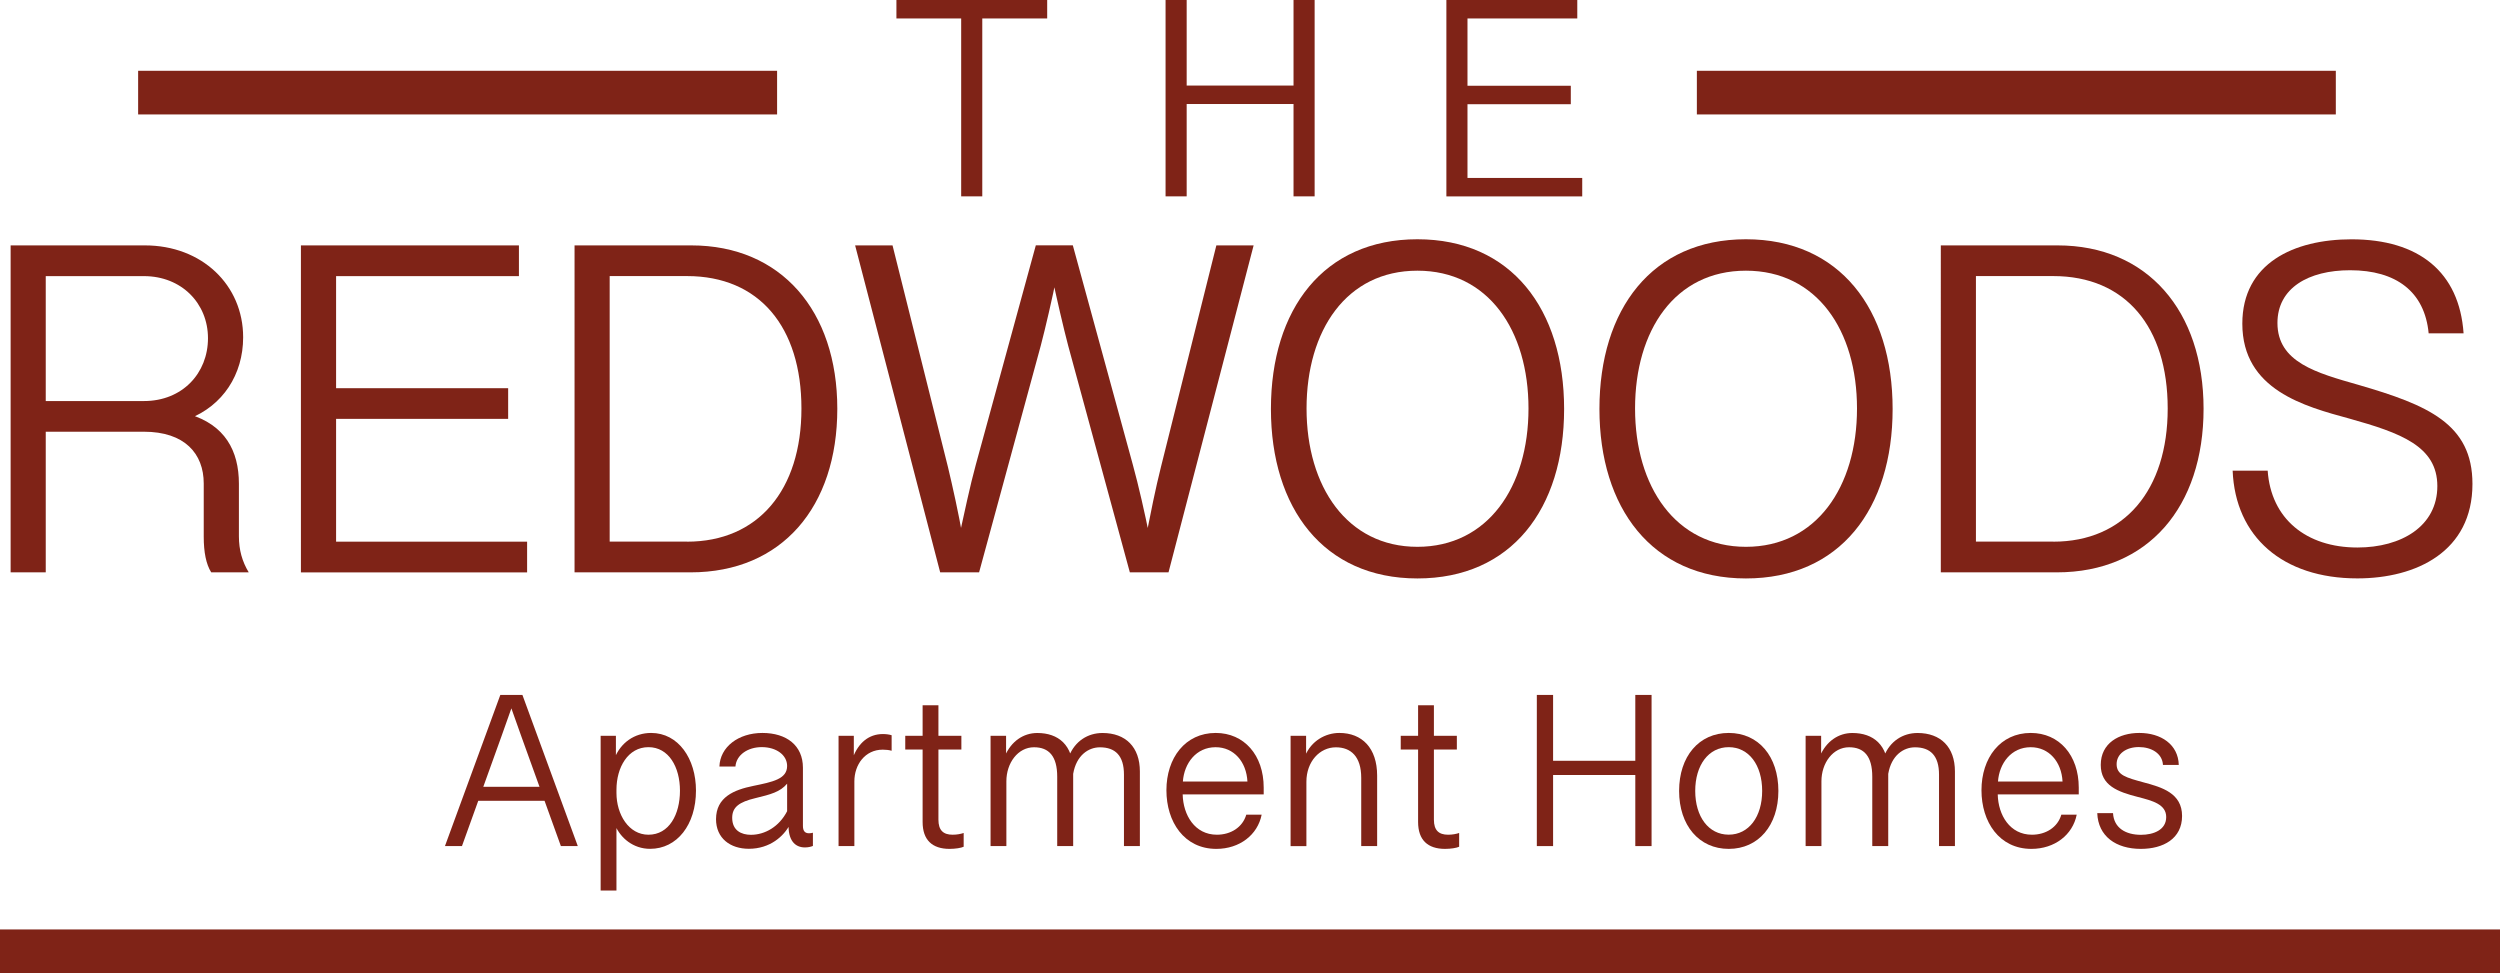
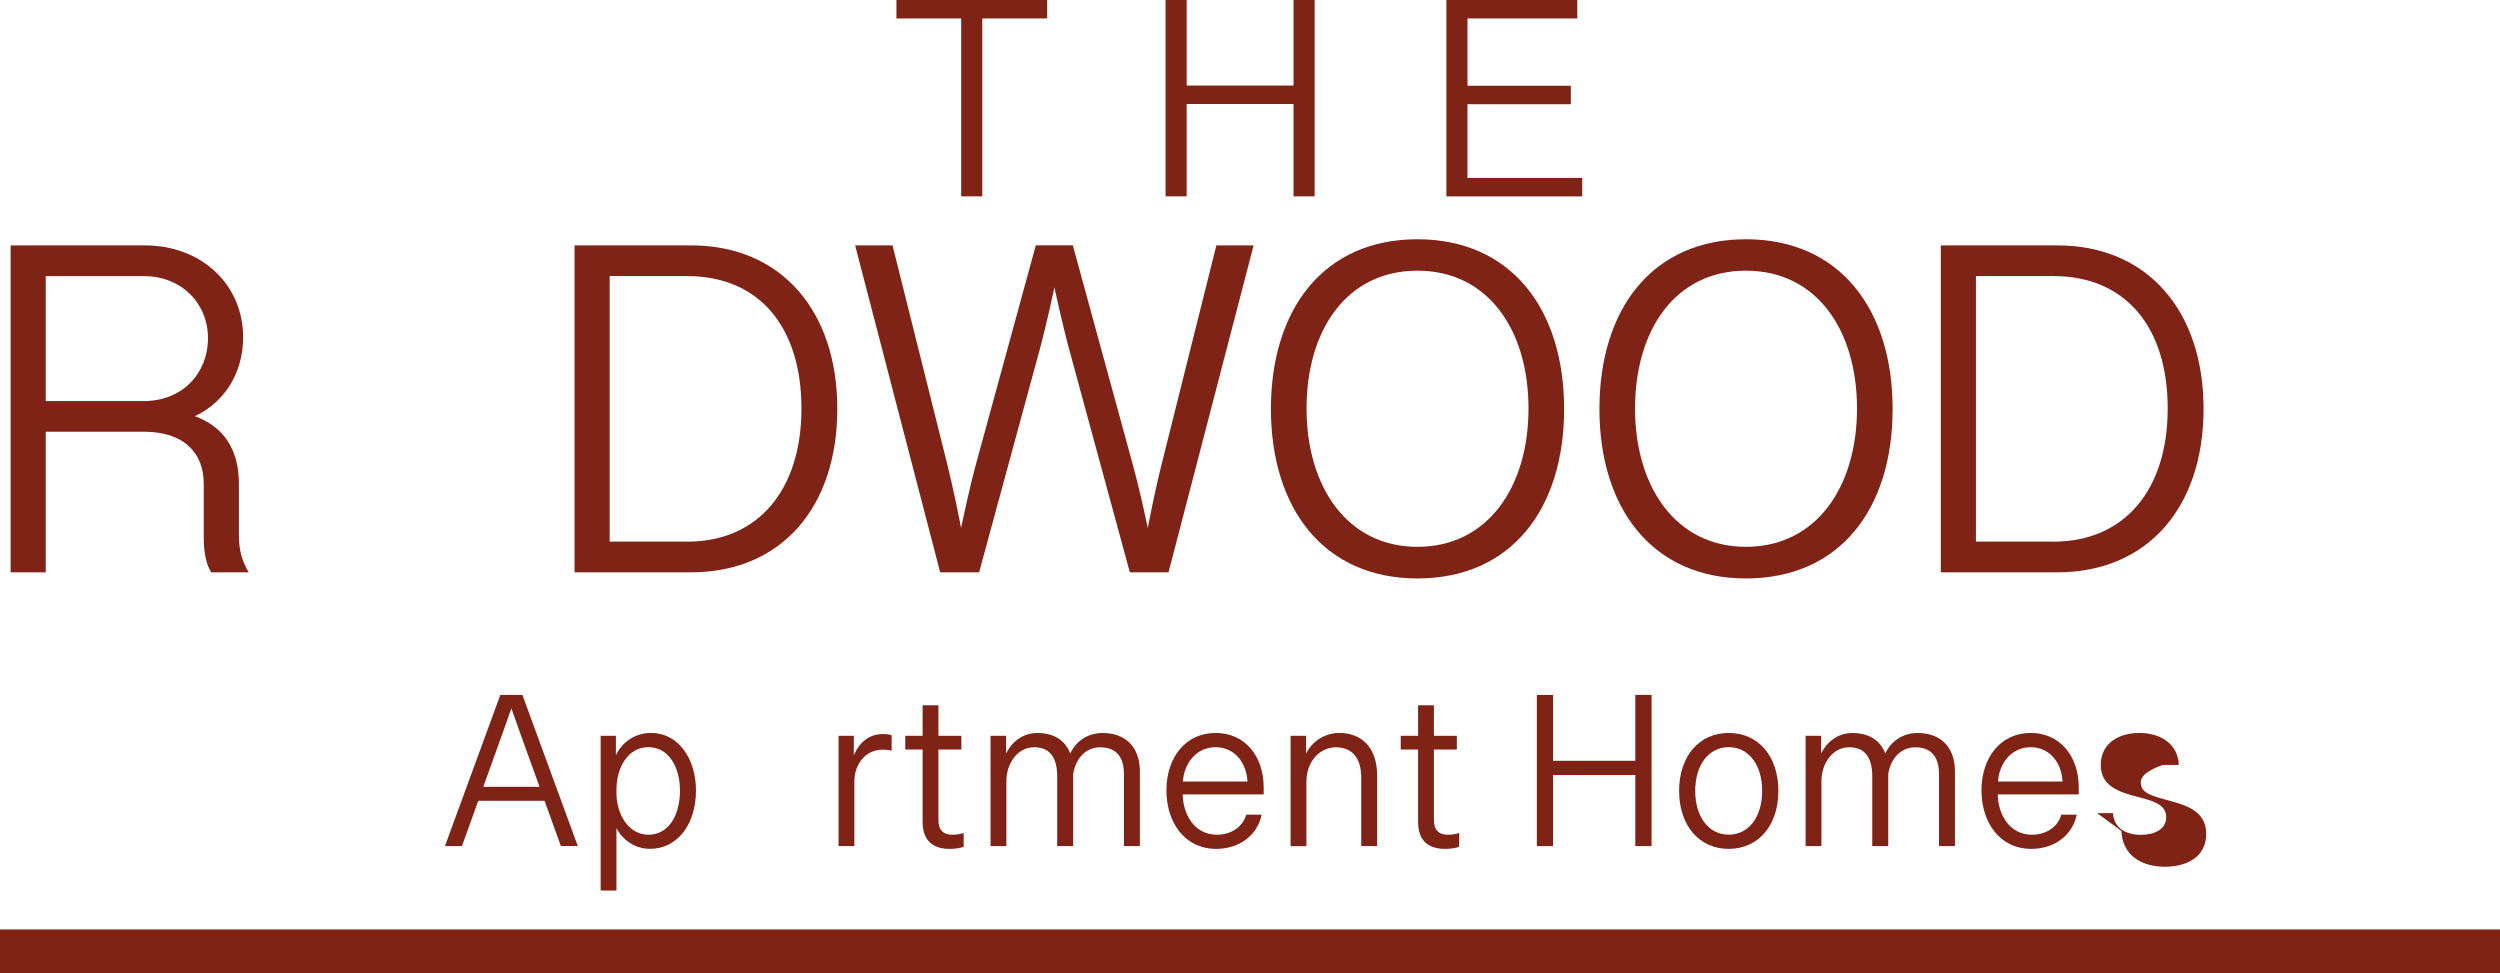
<svg xmlns="http://www.w3.org/2000/svg" id="logos" viewBox="0 0 501.13 195.06">
  <defs>
    <style>
      .cls-1 {
        fill: #7f2317;
      }
    </style>
  </defs>
  <g>
    <path class="cls-1" d="M2.13,49.19h26.92c11.42,0,19.69,7.94,19.69,18.42,0,7.47-4.09,13.72-10.9,16.35v-.94c7.24,2.11,10.05,7.33,10.05,13.95v10.52c0,2.77.66,5.07,1.97,7.24h-7.52c-1.03-1.64-1.5-4.04-1.5-7.14v-10.67c0-6.01-3.85-10.38-11.98-10.38H9.17v28.19H2.13V49.19ZM28.86,80.39c7.71,0,12.83-5.59,12.83-12.59s-5.31-12.45-12.83-12.45H9.17v25.04h19.69Z" />
-     <path class="cls-1" d="M60.32,49.19h43.7v6.16h-36.65v22.46h34.49v6.15h-34.49v24.62h38.29v6.16h-45.34V49.19Z" />
    <path class="cls-1" d="M115.17,49.19h23.4c17.99,0,29.27,13.11,29.27,32.75s-11.09,32.79-29.41,32.79h-23.26V49.19ZM137.72,108.58c14.24,0,22.93-10.34,22.93-26.69s-8.46-26.55-22.93-26.55h-15.51v53.23h15.51Z" />
    <path class="cls-1" d="M171.39,49.19h7.52l11.09,44.35c.99,4.13,2.16,9.44,2.96,14h-.7c.99-4.46,2.21-10.29,3.34-14.38l12.03-43.98h7.42l12.03,43.98c1.13,4.09,2.44,9.87,3.34,14.38h-.7c.89-4.51,1.93-9.73,3.01-14l11.09-44.35h7.47l-17.06,65.54h-7.75l-12.36-45.43c-.89-3.34-2.44-10.05-3.2-13.72h.85c-.71,3.67-2.26,10.38-3.15,13.72l-12.36,45.43h-7.8l-17.05-65.54Z" />
    <path class="cls-1" d="M254.76,81.98c0-20.02,10.57-34.02,29.36-34.02s29.41,14,29.41,34.02-10.57,33.97-29.41,33.97-29.36-14.14-29.36-33.97ZM306.39,81.89c0-15.65-8.03-27.63-22.27-27.63s-22.22,11.98-22.22,27.63,8.13,27.72,22.22,27.72,22.27-11.98,22.27-27.72Z" />
    <path class="cls-1" d="M320.61,81.98c0-20.02,10.57-34.02,29.36-34.02s29.41,14,29.41,34.02-10.57,33.97-29.41,33.97-29.36-14.14-29.36-33.97ZM372.24,81.89c0-15.65-8.03-27.63-22.27-27.63s-22.22,11.98-22.22,27.63,8.13,27.72,22.22,27.72,22.27-11.98,22.27-27.72Z" />
    <path class="cls-1" d="M389.04,49.19h23.4c17.99,0,29.27,13.11,29.27,32.75s-11.09,32.79-29.41,32.79h-23.26V49.19ZM411.59,108.58c14.24,0,22.93-10.34,22.93-26.69s-8.46-26.55-22.93-26.55h-15.51v53.23h15.51Z" />
-     <path class="cls-1" d="M447.56,94.34h7c.66,9.63,7.71,15.41,17.99,15.41,8.83,0,16.02-4.28,16.02-12.31s-7.42-10.67-17.62-13.53c-8.93-2.44-21.47-5.73-21.47-19.03,0-12.12,10.34-16.91,21.89-16.91,13.53,0,21.61,6.58,22.46,18.84h-7c-.8-8.36-6.53-12.64-15.74-12.64-8.36,0-14.57,3.57-14.57,10.57,0,7.89,7.85,10.01,16.21,12.4,13.91,4.04,22.88,7.8,22.88,19.87,0,13.53-11.23,18.93-23.07,18.93-14.99,0-24.48-8.36-25-21.61Z" />
  </g>
  <g>
    <path class="cls-1" d="M192.67,3.7h-12.98V0h30.22v3.7h-13.01v35.66h-4.23V3.7Z" />
    <path class="cls-1" d="M233.64,0h4.23v17.15h21.42V0h4.23v39.36h-4.23v-18.51h-21.42v18.51h-4.23V0Z" />
    <path class="cls-1" d="M289.93,0h26.24v3.7h-22.01v13.49h20.71v3.7h-20.71v14.78h23v3.7h-27.23V0Z" />
  </g>
  <g>
    <path class="cls-1" d="M100.29,139.3h3.17l-2.95,8.32-7.91,21.98h-3.41l11.1-30.3ZM95.16,157.72h14.75v2.8h-14.75v-2.8ZM104.5,147.6l-2.95-8.3h3.17l11.1,30.3h-3.39l-7.93-22Z" />
    <path class="cls-1" d="M120.4,147.49h3.06v4.58l-.28-.07c1.24-3.13,4-5.08,7.34-5.08,5.47,0,8.99,5.17,8.99,11.55,0,6.86-3.8,11.68-9.19,11.68-3.41,0-5.93-2.19-6.99-4.67l.24-.09v13.12h-3.17v-31.03ZM136.3,158.5c0-4.73-2.24-8.73-6.32-8.73s-6.41,4.02-6.41,8.54v.63c0,4.36,2.48,8.38,6.41,8.38,4.15,0,6.32-4.06,6.32-8.82Z" />
-     <path class="cls-1" d="M143.53,164.21c0-4.43,3.63-5.89,7.45-6.67,3.89-.8,6.8-1.37,6.8-4,0-2.17-2.13-3.78-5.08-3.78-2.8,0-5.1,1.56-5.28,3.89h-3.21c.13-3.91,3.78-6.73,8.62-6.73s8.12,2.52,8.12,6.97v11.66c0,.98.37,1.48,1.22,1.48.3,0,.54-.04.78-.11v2.65c-.3.13-.89.3-1.59.3-2.06,0-3.43-1.5-3.28-4.76l.26.17c-1.22,2.35-4,4.86-8.23,4.86-3.71,0-6.58-2.09-6.58-5.95ZM157.78,162.61v-5.52c-1.41,1.67-3.28,2.15-6.41,2.91-3.15.76-4.6,1.76-4.6,3.93,0,2.56,1.85,3.41,3.76,3.41,2.78,0,5.65-1.61,7.25-4.73Z" />
    <path class="cls-1" d="M168.09,147.49h3.06v4.71l-.22-.26c1.13-3.04,3.21-4.8,6.06-4.8.61,0,1.3.09,1.74.24v3.11c-.48-.15-1.15-.22-1.78-.22-3.54,0-5.69,3-5.69,6.36v12.97h-3.17v-22.11Z" />
    <path class="cls-1" d="M184.94,164.78v-14.53h-3.48v-2.76h3.48v-6.12h3.17v6.12h4.6v2.76h-4.6v14.07c0,2.11.98,3,2.84,3,.85,0,1.65-.15,2.22-.35v2.76c-.5.24-1.67.43-2.82.43-3.5,0-5.41-1.8-5.41-5.39Z" />
    <path class="cls-1" d="M215.11,169.6h-3.19v-13.92c0-4.08-1.65-5.89-4.65-5.89-3.21,0-5.54,3.13-5.54,6.82v12.99h-3.17v-22.11h3.11v4.45l-.28-.3c1.3-3.08,3.78-4.71,6.54-4.71,4.21,0,7.19,2.39,7.19,7.71v14.96ZM221,146.93c4.63,0,7.49,2.82,7.49,7.71v14.96h-3.19v-14.33c0-3.8-1.74-5.47-4.82-5.47-2.3,0-4.73,1.61-5.36,5.32l-.85-3.52c1.22-3.06,3.8-4.67,6.73-4.67Z" />
    <path class="cls-1" d="M233.81,158.41c0-6.47,3.76-11.49,9.88-11.49,5.71,0,9.62,4.47,9.62,10.95v1.37h-16.24c.09,4.15,2.43,8.08,6.86,8.08,2.78,0,5.15-1.48,5.89-4.02h3.08c-.8,4.06-4.43,6.86-9.08,6.86-6.45,0-10.01-5.41-10.01-11.75ZM250.05,156.66c-.2-3.95-2.71-6.88-6.38-6.88-3.89,0-6.3,3.21-6.56,6.88h12.94Z" />
    <path class="cls-1" d="M258.7,147.49h3.11v4.41l-.22-.33c1.24-3.08,4.13-4.65,6.88-4.65,4.54,0,7.58,3,7.58,8.56v14.12h-3.19v-13.68c0-4.26-2.06-6.12-5.08-6.12-3.24,0-5.91,2.85-5.91,6.91v12.9h-3.17v-22.11Z" />
    <path class="cls-1" d="M284.26,164.78v-14.53h-3.48v-2.76h3.48v-6.12h3.17v6.12h4.6v2.76h-4.6v14.07c0,2.11.98,3,2.84,3,.85,0,1.65-.15,2.22-.35v2.76c-.5.24-1.67.43-2.82.43-3.5,0-5.41-1.8-5.41-5.39Z" />
    <path class="cls-1" d="M308.06,139.3h3.26v13.2h16.48v-13.2h3.26v30.3h-3.26v-14.25h-16.48v14.25h-3.26v-30.3Z" />
    <path class="cls-1" d="M336.58,158.54c0-6.91,3.97-11.62,9.95-11.62s9.95,4.71,9.95,11.62-4,11.62-9.95,11.62-9.95-4.71-9.95-11.62ZM353.23,158.54c0-5.19-2.67-8.77-6.71-8.77s-6.71,3.61-6.71,8.77,2.67,8.77,6.71,8.77,6.71-3.6,6.71-8.77Z" />
    <path class="cls-1" d="M378.49,169.6h-3.19v-13.92c0-4.08-1.65-5.89-4.65-5.89-3.21,0-5.54,3.13-5.54,6.82v12.99h-3.17v-22.11h3.11v4.45l-.28-.3c1.3-3.08,3.78-4.71,6.54-4.71,4.21,0,7.19,2.39,7.19,7.71v14.96ZM384.38,146.93c4.63,0,7.49,2.82,7.49,7.71v14.96h-3.19v-14.33c0-3.8-1.74-5.47-4.82-5.47-2.3,0-4.73,1.61-5.36,5.32l-.85-3.52c1.22-3.06,3.8-4.67,6.73-4.67Z" />
    <path class="cls-1" d="M397.19,158.41c0-6.47,3.76-11.49,9.88-11.49,5.71,0,9.62,4.47,9.62,10.95v1.37h-16.24c.09,4.15,2.43,8.08,6.86,8.08,2.78,0,5.15-1.48,5.89-4.02h3.08c-.8,4.06-4.43,6.86-9.08,6.86-6.45,0-10.01-5.41-10.01-11.75ZM413.44,156.66c-.2-3.95-2.71-6.88-6.38-6.88-3.89,0-6.3,3.21-6.56,6.88h12.94Z" />
-     <path class="cls-1" d="M420.39,163h3.17c.17,3,2.58,4.34,5.6,4.34,2.52,0,5.06-.98,5.06-3.56s-2.8-3.28-5.65-4.02c-4.08-1.04-7.47-2.3-7.47-6.43,0-4.36,3.65-6.41,7.73-6.41,4.34,0,7.8,2.3,7.91,6.41h-3.17c-.13-2.32-2.32-3.58-4.84-3.58s-4.45,1.35-4.45,3.43c0,2.22,2,2.71,5.41,3.65,3.69.98,7.71,2.17,7.71,6.73s-3.78,6.6-8.27,6.6c-4.97,0-8.56-2.52-8.73-7.17Z" />
+     <path class="cls-1" d="M420.39,163h3.17c.17,3,2.58,4.34,5.6,4.34,2.52,0,5.06-.98,5.06-3.56s-2.8-3.28-5.65-4.02c-4.08-1.04-7.47-2.3-7.47-6.43,0-4.36,3.65-6.41,7.73-6.41,4.34,0,7.8,2.3,7.91,6.41h-3.17s-4.45,1.35-4.45,3.43c0,2.22,2,2.71,5.41,3.65,3.69.98,7.71,2.17,7.71,6.73s-3.78,6.6-8.27,6.6c-4.97,0-8.56-2.52-8.73-7.17Z" />
  </g>
  <rect class="cls-1" y="186.31" width="501.13" height="8.75" />
-   <rect class="cls-1" x="27.69" y="14.19" width="128.08" height="8.75" />
-   <rect class="cls-1" x="340.14" y="14.19" width="128.08" height="8.75" />
</svg>